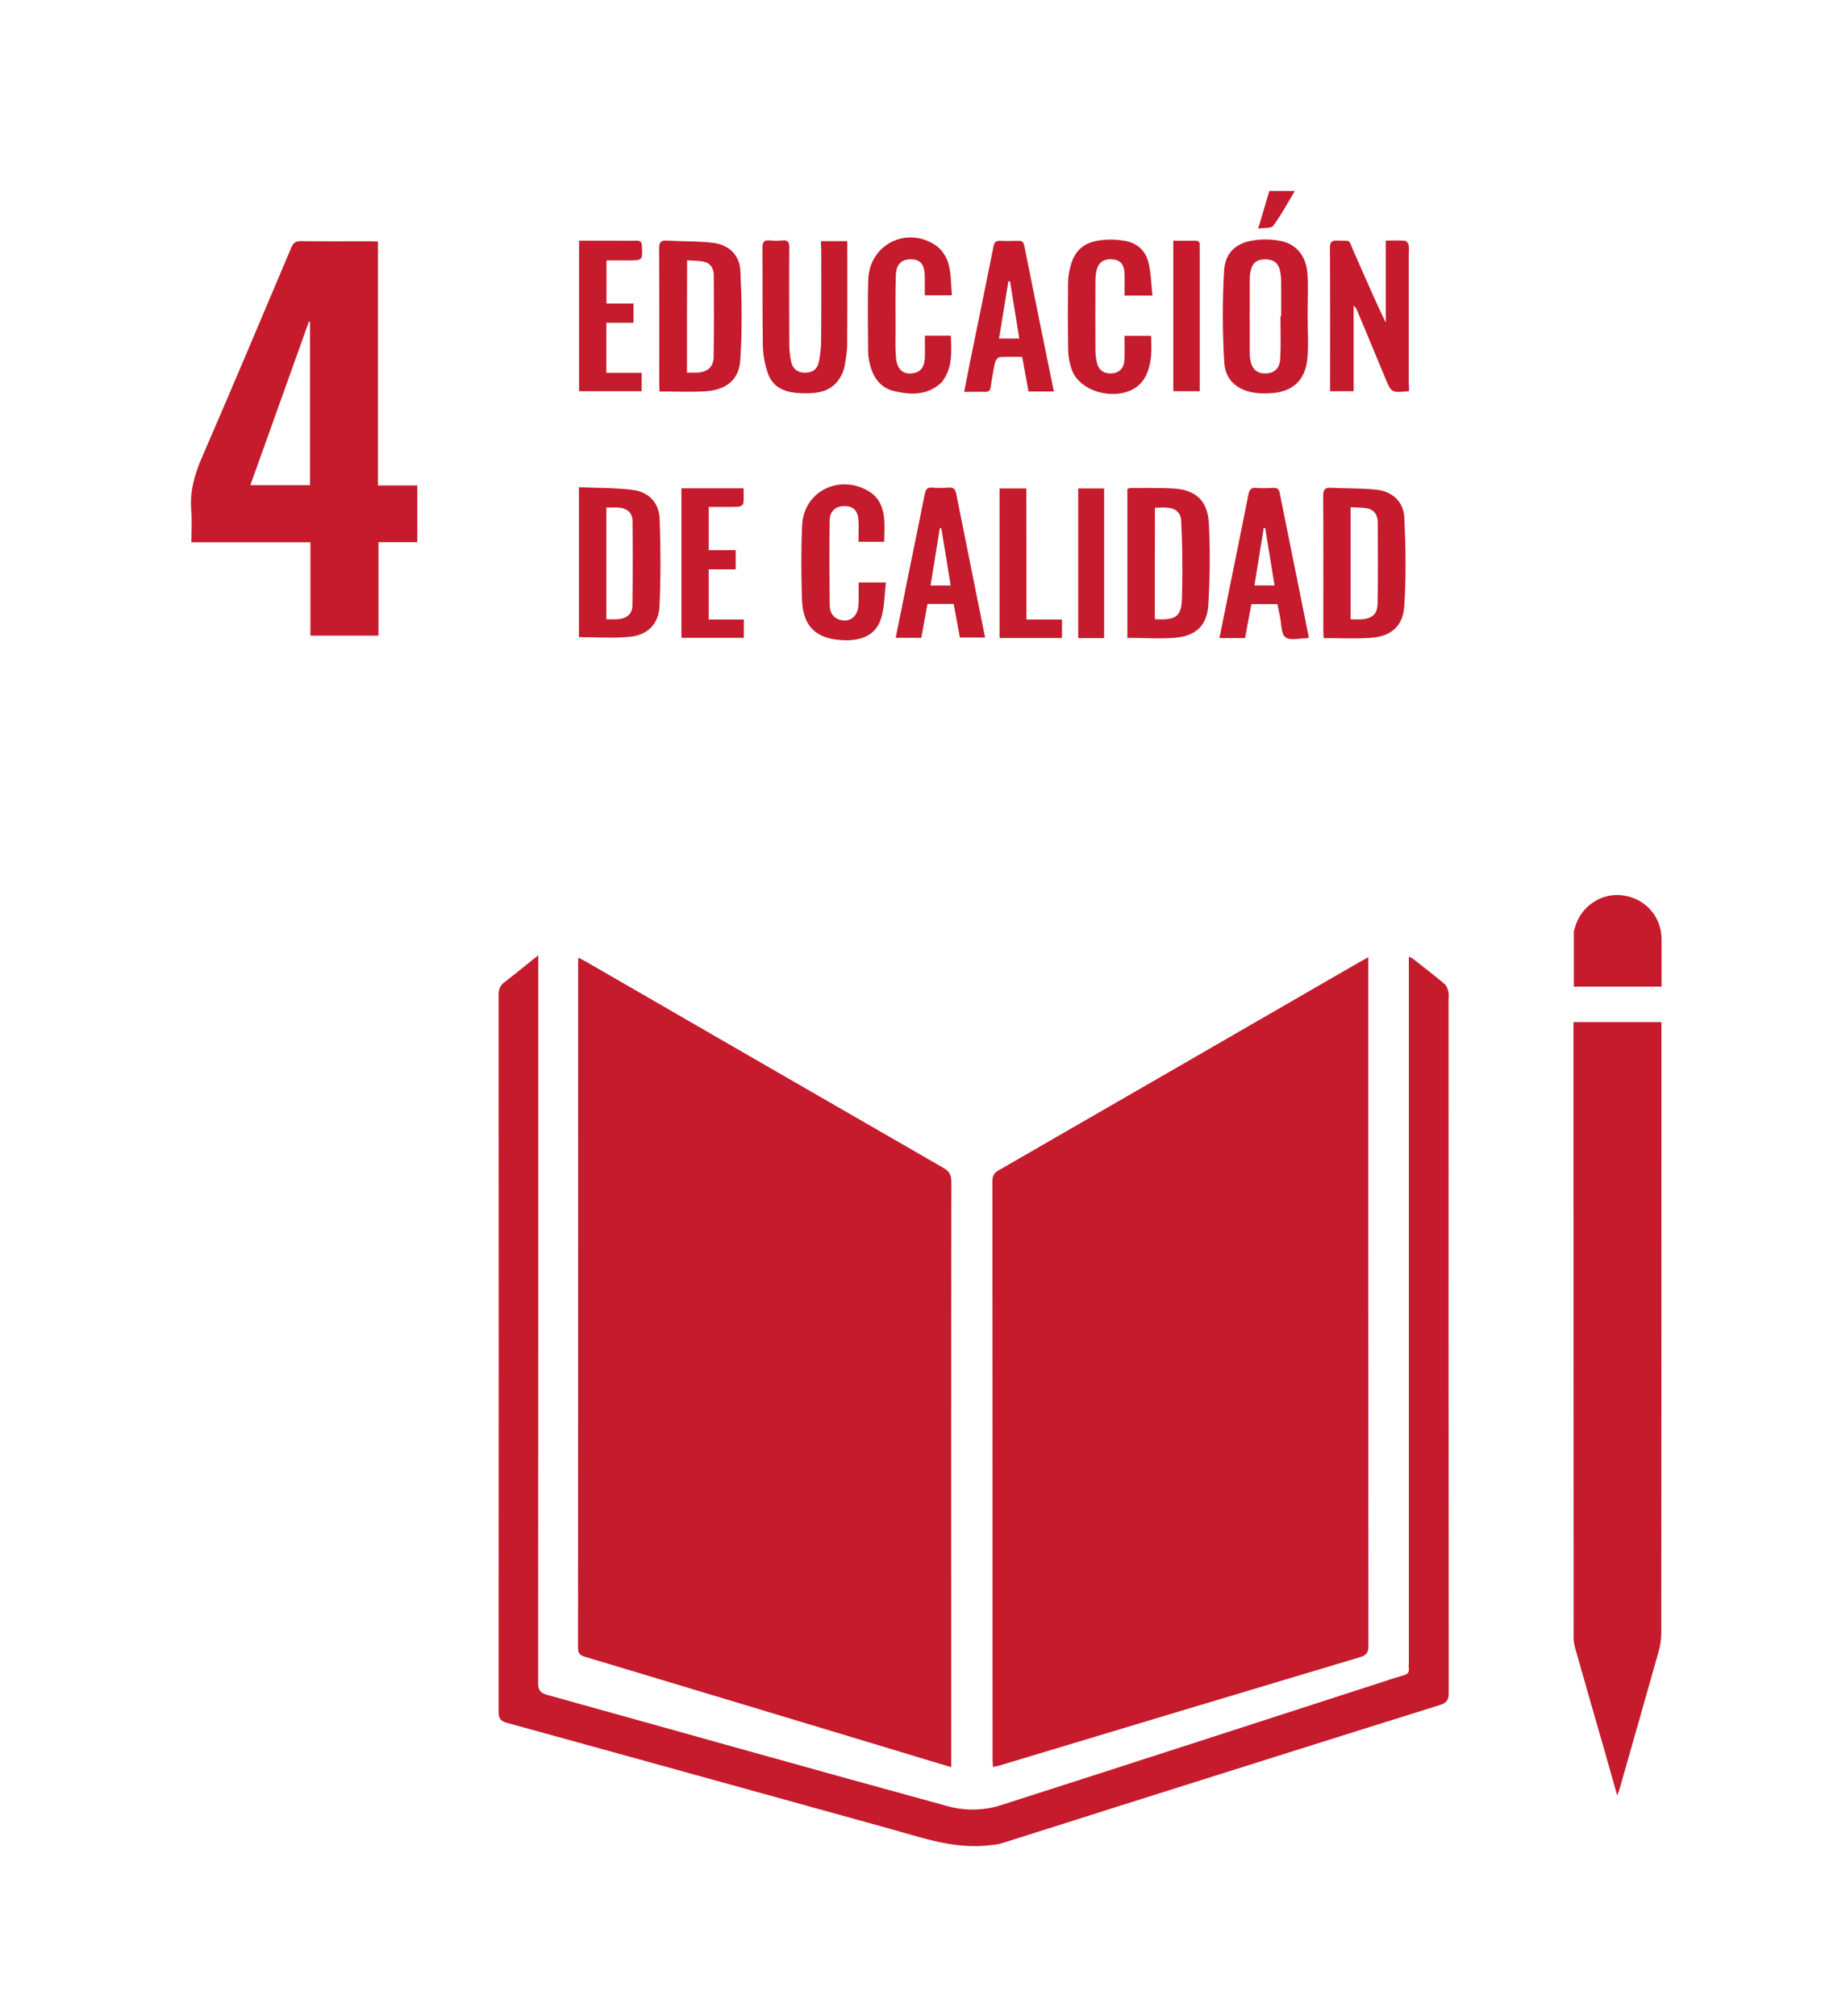
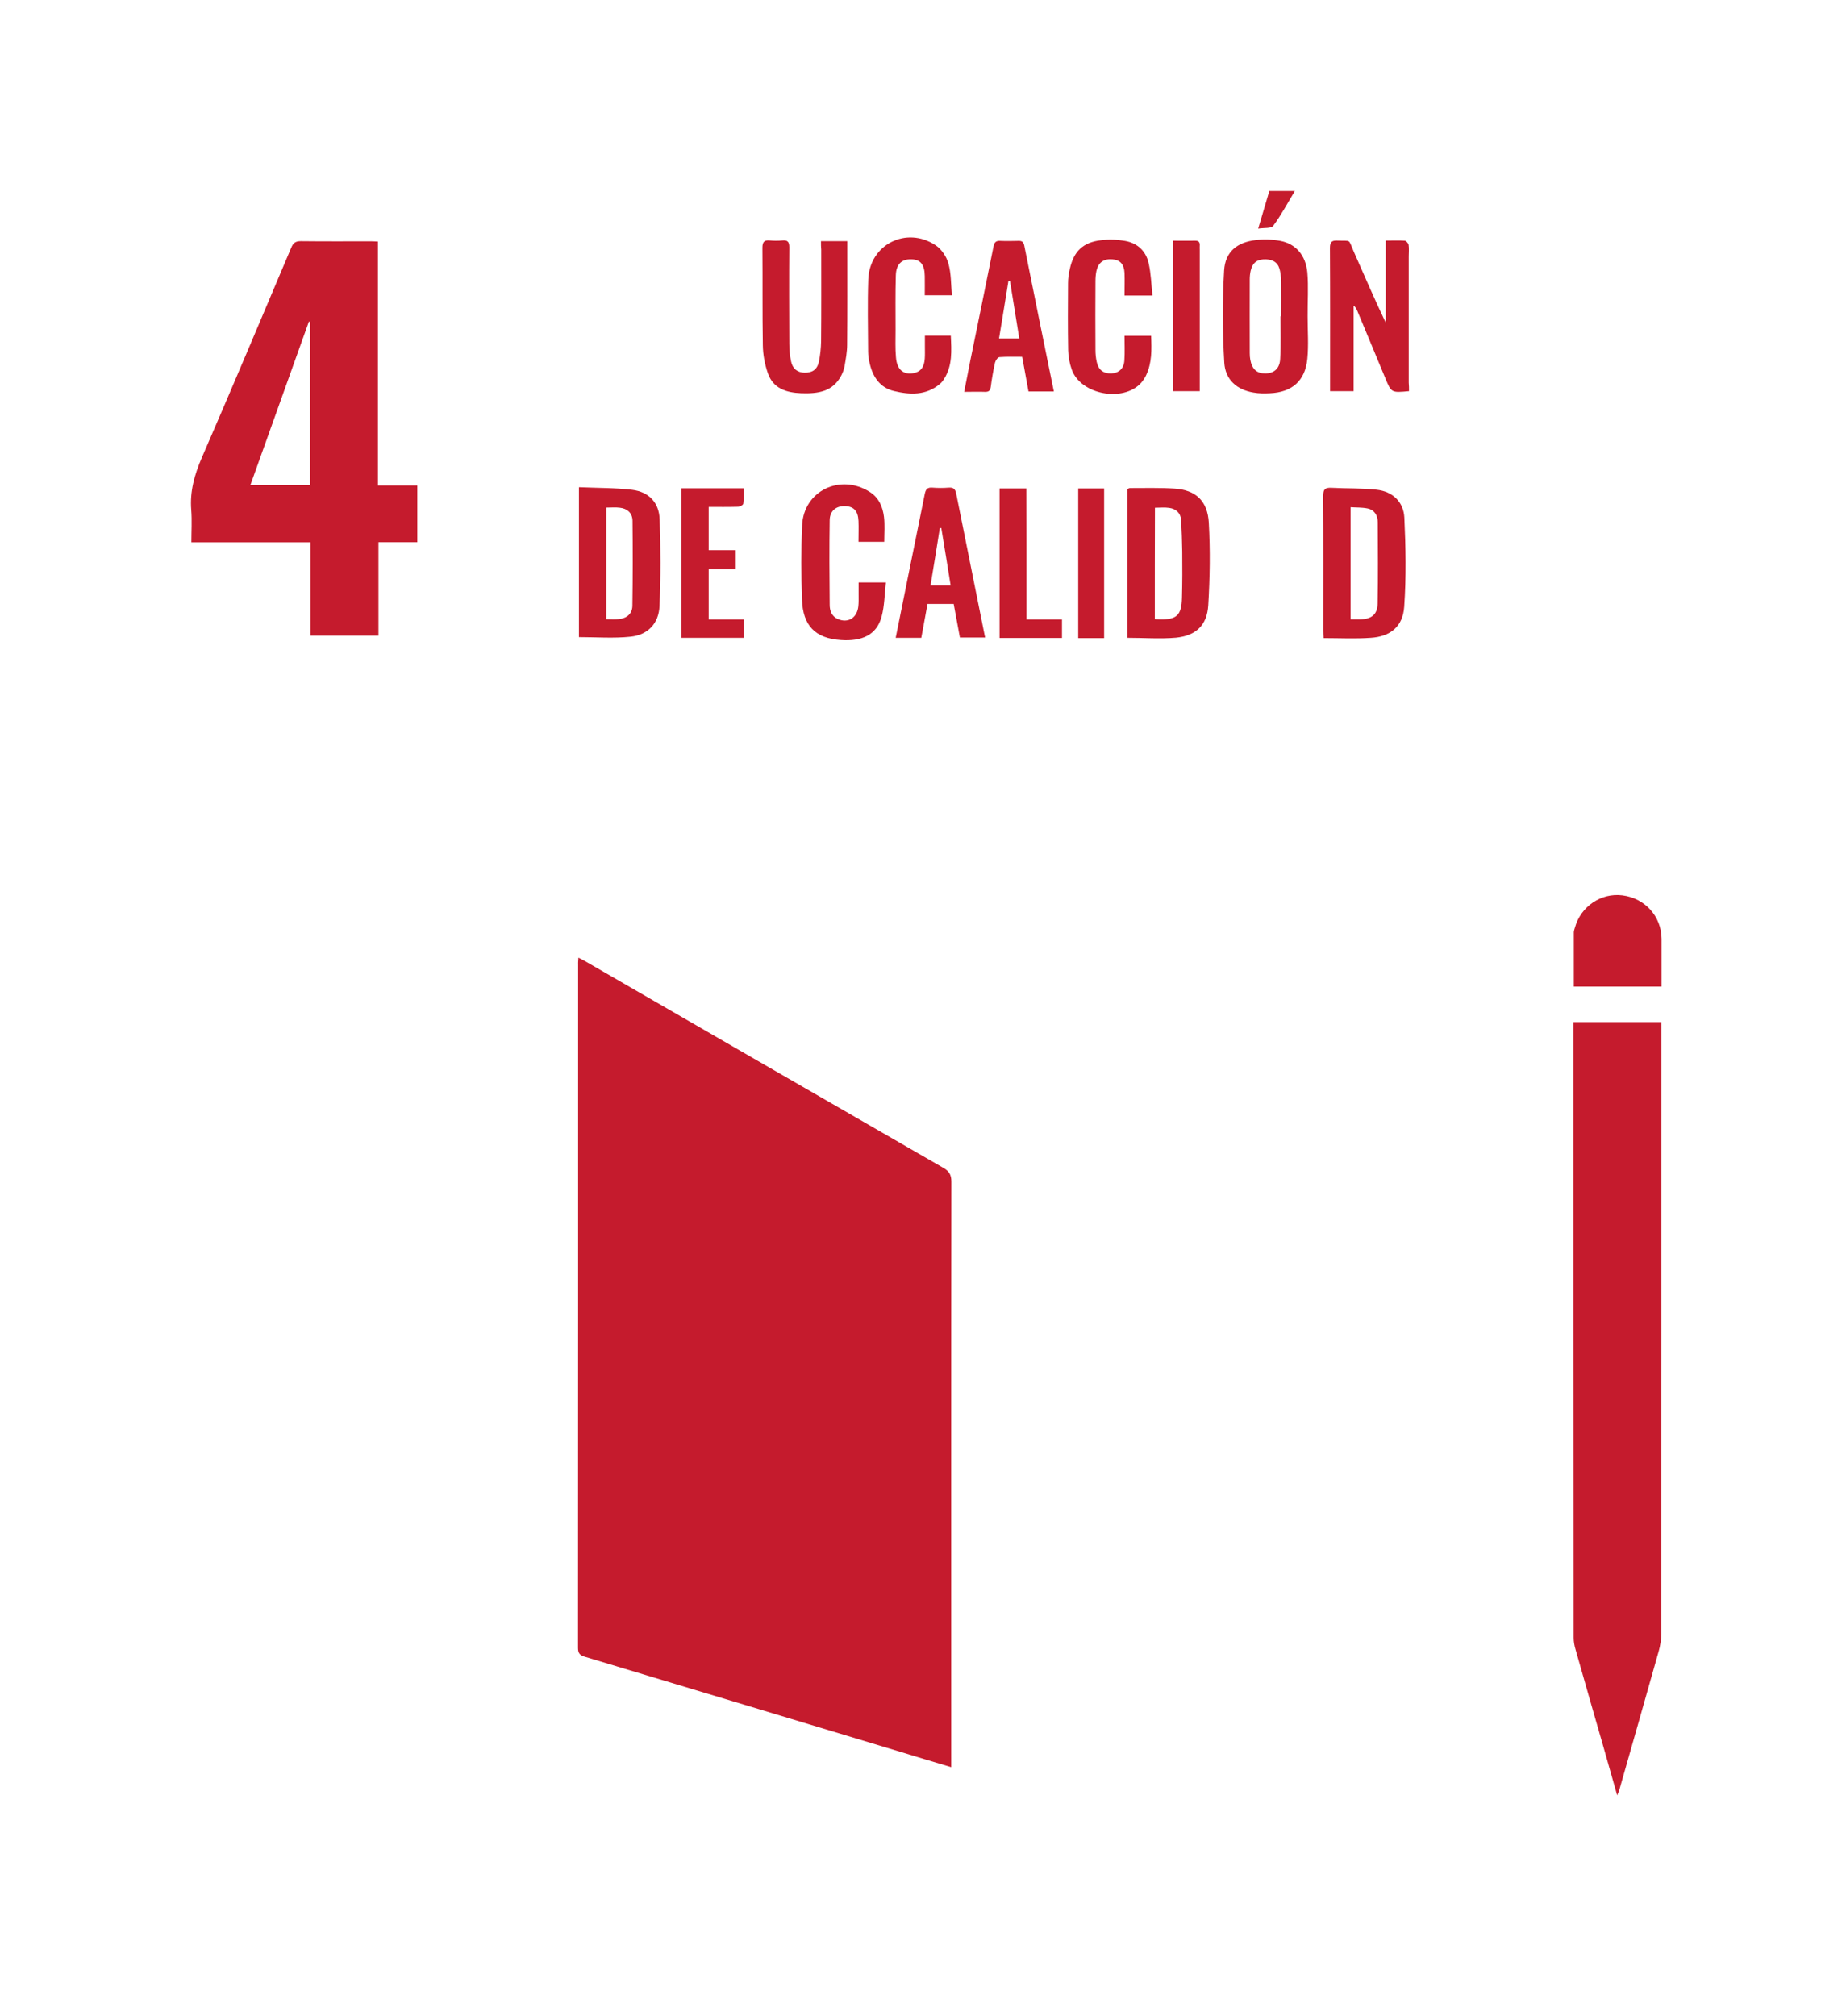
<svg xmlns="http://www.w3.org/2000/svg" width="87" height="95" viewBox="0 0 87 95" fill="none">
  <rect width="87" height="95" fill="white" />
-   <path d="M64.484 45.11C64.484 45.299 64.484 45.416 64.484 45.532C64.484 56.214 64.484 66.896 64.491 77.577C64.491 77.895 64.387 78.006 64.088 78.097C58.439 79.785 52.79 81.486 47.148 83.187C47.044 83.22 46.94 83.239 46.797 83.272C46.791 83.135 46.778 83.019 46.778 82.908C46.778 73.831 46.778 64.753 46.771 55.669C46.771 55.422 46.836 55.285 47.057 55.156C52.725 51.889 58.387 48.623 64.049 45.351C64.179 45.286 64.296 45.214 64.484 45.11Z" fill="#C51B2D" />
  <path d="M27.261 45.13C27.384 45.195 27.481 45.24 27.572 45.292C33.195 48.539 38.825 51.792 44.454 55.032C44.727 55.188 44.837 55.357 44.837 55.682C44.825 64.727 44.831 73.772 44.831 82.817C44.831 82.954 44.831 83.097 44.831 83.278C44.026 83.038 43.266 82.811 42.506 82.577C37.526 81.071 32.539 79.571 27.553 78.071C27.312 77.999 27.241 77.895 27.241 77.649C27.247 66.915 27.247 56.181 27.247 45.448C27.241 45.351 27.254 45.26 27.261 45.13Z" fill="#C51B2D" />
-   <path d="M25.368 45.017C25.368 45.232 25.368 45.355 25.368 45.485C25.368 56.757 25.368 68.036 25.362 79.309C25.362 79.659 25.472 79.783 25.797 79.874C32.082 81.62 38.361 83.393 44.653 85.114C45.451 85.335 46.341 85.335 47.153 85.075C53.094 83.172 59.035 81.244 64.97 79.322C65.359 79.198 65.749 79.062 66.145 78.952C66.333 78.9 66.424 78.815 66.398 78.614C66.385 78.516 66.398 78.419 66.398 78.322C66.398 67.38 66.398 56.439 66.398 45.504C66.398 45.374 66.398 45.245 66.398 45.076C66.489 45.128 66.554 45.147 66.606 45.193C67.1 45.582 67.599 45.965 68.08 46.368C68.177 46.452 68.229 46.608 68.262 46.738C68.294 46.849 68.268 46.972 68.268 47.095C68.268 57.991 68.268 68.887 68.275 79.783C68.275 80.127 68.171 80.25 67.846 80.354C62.814 81.926 57.795 83.516 52.769 85.101C50.906 85.692 49.042 86.289 47.178 86.874C47.01 86.925 46.821 86.939 46.64 86.958C44.977 87.159 43.438 86.594 41.887 86.166C35.894 84.51 29.9 82.841 23.901 81.192C23.596 81.108 23.498 80.991 23.498 80.672C23.505 69.406 23.505 58.14 23.498 46.881C23.498 46.602 23.576 46.426 23.803 46.264C24.31 45.874 24.797 45.472 25.368 45.017Z" fill="#C51B2D" />
  <path d="M76.217 84.609C75.99 83.81 75.789 83.102 75.587 82.388C75.139 80.83 74.691 79.278 74.25 77.719C74.198 77.544 74.165 77.362 74.165 77.18C74.159 67.616 74.159 58.051 74.159 48.486C74.159 48.389 74.159 48.291 74.159 48.168C75.542 48.168 76.906 48.168 78.302 48.168C78.302 48.311 78.302 48.447 78.302 48.59C78.302 58.044 78.302 67.505 78.295 76.96C78.295 77.245 78.25 77.544 78.172 77.817C77.568 79.966 76.951 82.115 76.341 84.265C76.321 84.356 76.282 84.44 76.217 84.609Z" fill="#C51B2D" />
  <path d="M17.837 25.552C17.837 26.325 17.837 27.045 17.837 27.773C17.837 28.493 17.837 29.214 17.837 29.954C16.746 29.954 15.708 29.954 14.63 29.954C14.63 28.493 14.63 27.045 14.63 25.558C12.753 25.558 10.909 25.558 9.02 25.558C9.02 25.026 9.052 24.526 9.013 24.032C8.942 23.156 9.169 22.363 9.513 21.565C10.941 18.279 12.331 14.968 13.727 11.669C13.818 11.448 13.928 11.364 14.175 11.364C15.279 11.377 16.383 11.37 17.487 11.37C17.584 11.37 17.681 11.377 17.811 11.383C17.811 15.208 17.811 19.02 17.811 22.877C18.448 22.877 19.045 22.877 19.668 22.877C19.668 23.779 19.668 24.636 19.668 25.552C19.071 25.552 18.474 25.552 17.837 25.552ZM11.799 22.864C12.76 22.864 13.682 22.864 14.61 22.864C14.61 20.286 14.61 17.727 14.61 15.169C14.591 15.162 14.571 15.162 14.558 15.156C13.643 17.721 12.727 20.279 11.799 22.864Z" fill="#C51B2D" />
-   <path d="M31.083 18.448C31.076 18.318 31.07 18.208 31.07 18.104C31.07 15.974 31.076 13.838 31.063 11.708C31.063 11.396 31.161 11.319 31.453 11.338C32.167 11.383 32.882 11.357 33.589 11.442C34.343 11.526 34.855 12.013 34.894 12.76C34.959 14.163 34.985 15.572 34.888 16.968C34.823 17.922 34.213 18.383 33.213 18.442C32.511 18.481 31.823 18.448 31.083 18.448ZM32.375 17.559C32.57 17.559 32.719 17.565 32.868 17.559C33.355 17.526 33.622 17.299 33.635 16.812C33.654 15.533 33.648 14.26 33.641 12.981C33.641 12.669 33.498 12.396 33.161 12.331C32.914 12.28 32.654 12.286 32.382 12.267C32.375 14.052 32.375 15.786 32.375 17.559Z" fill="#C51B2D" />
  <path d="M62.38 30.071C62.373 29.934 62.367 29.831 62.367 29.727C62.367 27.603 62.373 25.487 62.361 23.363C62.361 23.058 62.451 22.974 62.744 22.987C63.458 23.026 64.172 23 64.88 23.078C65.633 23.162 66.146 23.649 66.185 24.389C66.25 25.792 66.276 27.201 66.178 28.597C66.114 29.526 65.529 30 64.601 30.058C63.873 30.11 63.146 30.071 62.38 30.071ZM63.653 29.188C63.828 29.188 63.971 29.188 64.107 29.188C64.64 29.175 64.919 28.96 64.925 28.435C64.951 27.162 64.938 25.883 64.932 24.61C64.932 24.298 64.782 24.026 64.445 23.961C64.192 23.909 63.925 23.922 63.653 23.902C63.653 25.688 63.653 27.415 63.653 29.188Z" fill="#C51B2D" />
  <path d="M53.133 30.058C53.133 27.701 53.133 25.377 53.133 23.045C53.178 23.032 53.217 23 53.25 23C53.951 23 54.659 22.98 55.36 23.026C56.347 23.091 56.912 23.597 56.97 24.636C57.042 25.928 57.022 27.234 56.944 28.526C56.886 29.467 56.366 29.954 55.425 30.052C54.678 30.117 53.918 30.058 53.133 30.058ZM54.425 29.175C54.516 29.182 54.574 29.188 54.639 29.188C55.457 29.208 55.685 29 55.704 28.175C55.724 27.448 55.724 26.727 55.717 26C55.711 25.506 55.691 25.006 55.665 24.513C55.646 24.175 55.425 23.98 55.107 23.935C54.886 23.903 54.665 23.928 54.431 23.928C54.425 25.682 54.425 27.409 54.425 29.175Z" fill="#C51B2D" />
  <path d="M27.285 22.96C28.148 22.999 28.979 22.986 29.797 23.083C30.583 23.181 31.064 23.687 31.089 24.479C31.141 25.837 31.141 27.2 31.083 28.557C31.05 29.382 30.531 29.921 29.719 30.005C28.921 30.09 28.109 30.025 27.285 30.025C27.285 27.713 27.285 25.382 27.285 22.96ZM28.577 23.921C28.577 25.694 28.577 27.427 28.577 29.181C28.791 29.181 28.986 29.2 29.174 29.174C29.55 29.135 29.797 28.921 29.804 28.551C29.823 27.213 29.823 25.875 29.81 24.538C29.804 24.181 29.57 23.966 29.213 23.927C29.012 23.901 28.804 23.921 28.577 23.921Z" fill="#C51B2D" />
  <path d="M66.405 18.434C65.574 18.512 65.574 18.512 65.288 17.823C64.847 16.765 64.412 15.707 63.97 14.655C63.931 14.564 63.892 14.479 63.795 14.401C63.795 15.739 63.795 17.077 63.795 18.434C63.412 18.434 63.074 18.434 62.685 18.434C62.685 18.323 62.685 18.219 62.685 18.116C62.685 15.973 62.691 13.83 62.678 11.687C62.678 11.388 62.776 11.323 63.048 11.337C63.698 11.369 63.529 11.233 63.789 11.83C64.289 12.953 64.769 14.083 65.308 15.207C65.308 13.934 65.308 12.661 65.308 11.337C65.633 11.337 65.925 11.323 66.21 11.343C66.275 11.349 66.373 11.466 66.386 11.538C66.412 11.72 66.392 11.901 66.392 12.09C66.392 14.07 66.392 16.051 66.392 18.031C66.405 18.168 66.405 18.291 66.405 18.434Z" fill="#C51B2D" />
  <path d="M61.626 14.91C61.626 15.579 61.678 16.254 61.613 16.916C61.509 17.955 60.886 18.488 59.847 18.533C59.587 18.546 59.328 18.546 59.074 18.5C58.302 18.371 57.743 17.903 57.698 17.079C57.613 15.637 57.607 14.189 57.691 12.747C57.743 11.871 58.295 11.416 59.185 11.312C59.561 11.267 59.964 11.28 60.34 11.351C61.061 11.488 61.535 12.02 61.613 12.838C61.672 13.527 61.62 14.221 61.626 14.91ZM60.347 14.903C60.36 14.903 60.367 14.903 60.38 14.903C60.38 14.377 60.386 13.845 60.38 13.319C60.38 13.15 60.367 12.975 60.334 12.806C60.269 12.416 60.055 12.241 59.672 12.222C59.263 12.209 59.035 12.364 58.944 12.754C58.912 12.89 58.899 13.033 58.899 13.169C58.893 14.325 58.899 15.481 58.899 16.637C58.899 16.747 58.906 16.851 58.925 16.955C59.009 17.403 59.237 17.604 59.639 17.598C60.048 17.591 60.315 17.371 60.334 16.903C60.373 16.241 60.347 15.572 60.347 14.903Z" fill="#C51B2D" />
  <path d="M38.692 11.363C39.133 11.363 39.516 11.363 39.932 11.363C39.932 11.486 39.932 11.597 39.932 11.701C39.932 13.214 39.938 14.726 39.925 16.239C39.925 16.584 39.861 16.928 39.802 17.265C39.776 17.415 39.718 17.558 39.653 17.688C39.25 18.473 38.529 18.558 37.763 18.532C37.062 18.506 36.432 18.311 36.185 17.577C36.042 17.168 35.958 16.713 35.952 16.278C35.926 14.746 35.945 13.207 35.932 11.675C35.932 11.402 36.017 11.304 36.283 11.331C36.477 11.35 36.672 11.35 36.867 11.331C37.127 11.304 37.198 11.402 37.198 11.655C37.185 13.168 37.192 14.681 37.198 16.194C37.198 16.473 37.224 16.759 37.283 17.032C37.354 17.382 37.588 17.558 37.919 17.564C38.282 17.57 38.516 17.415 38.594 17.045C38.659 16.733 38.692 16.402 38.698 16.084C38.711 14.649 38.705 13.207 38.705 11.772C38.692 11.649 38.692 11.525 38.692 11.363Z" fill="#C51B2D" />
  <path d="M41.674 25.533C41.272 25.533 40.888 25.533 40.46 25.533C40.46 25.195 40.473 24.871 40.46 24.553C40.44 24.079 40.239 23.864 39.824 23.852C39.408 23.838 39.109 24.072 39.103 24.514C39.083 25.845 39.09 27.17 39.103 28.501C39.103 28.773 39.194 29.04 39.479 29.169C39.96 29.384 40.395 29.124 40.453 28.572C40.473 28.39 40.466 28.202 40.466 28.02C40.466 27.838 40.466 27.657 40.466 27.449C40.882 27.449 41.272 27.449 41.752 27.449C41.687 28.001 41.687 28.546 41.551 29.053C41.317 29.942 40.596 30.228 39.635 30.163C38.421 30.085 37.837 29.481 37.798 28.254C37.759 27.092 37.752 25.916 37.804 24.754C37.876 23.131 39.609 22.299 40.992 23.183C41.421 23.455 41.603 23.884 41.661 24.358C41.706 24.741 41.674 25.118 41.674 25.533Z" fill="#C51B2D" />
  <path d="M54.315 13.929C53.997 13.929 53.77 13.929 53.542 13.929C53.38 13.929 53.218 13.929 52.997 13.929C52.997 13.552 53.01 13.208 52.997 12.87C52.977 12.449 52.789 12.247 52.419 12.221C52.01 12.189 51.757 12.377 51.672 12.773C51.64 12.929 51.627 13.091 51.627 13.254C51.62 14.338 51.62 15.416 51.627 16.5C51.627 16.682 51.646 16.87 51.685 17.046C51.763 17.429 52.004 17.611 52.373 17.598C52.731 17.585 52.971 17.364 52.99 16.981C53.016 16.604 52.997 16.228 52.997 15.825C53.438 15.825 53.828 15.825 54.25 15.825C54.276 16.468 54.296 17.098 54.01 17.695C53.952 17.818 53.867 17.942 53.776 18.046C52.932 18.974 50.926 18.598 50.51 17.416C50.406 17.124 50.348 16.805 50.341 16.5C50.322 15.448 50.328 14.403 50.335 13.351C50.335 13.124 50.367 12.897 50.419 12.676C50.601 11.845 51.042 11.416 51.893 11.319C52.263 11.273 52.653 11.286 53.016 11.351C53.614 11.455 54.016 11.838 54.14 12.429C54.244 12.897 54.257 13.383 54.315 13.929Z" fill="#C51B2D" />
  <path d="M44.862 13.916C44.388 13.916 44.011 13.916 43.583 13.916C43.583 13.611 43.589 13.312 43.583 13.013C43.576 12.468 43.382 12.227 42.947 12.221C42.492 12.208 42.232 12.455 42.219 12.981C42.193 13.831 42.206 14.688 42.206 15.546C42.206 15.98 42.187 16.409 42.226 16.844C42.271 17.422 42.583 17.675 43.057 17.584C43.382 17.526 43.557 17.305 43.583 16.903C43.596 16.721 43.589 16.532 43.589 16.351C43.589 16.182 43.589 16.007 43.589 15.818C44.005 15.818 44.388 15.818 44.81 15.818C44.842 16.52 44.895 17.221 44.498 17.851C44.44 17.942 44.375 18.032 44.291 18.097C43.641 18.643 42.888 18.61 42.135 18.429C41.479 18.273 41.141 17.773 40.992 17.143C40.947 16.955 40.914 16.76 40.914 16.565C40.908 15.429 40.882 14.292 40.921 13.162C40.986 11.52 42.719 10.643 44.096 11.559C44.368 11.74 44.602 12.085 44.693 12.403C44.83 12.877 44.816 13.383 44.862 13.916Z" fill="#C51B2D" />
  <path d="M78.308 46.492C76.906 46.492 75.555 46.492 74.172 46.492C74.172 45.635 74.172 44.784 74.172 43.933C74.172 43.862 74.205 43.784 74.224 43.713C74.497 42.719 75.458 42.063 76.464 42.193C77.529 42.329 78.296 43.18 78.308 44.239C78.308 44.985 78.308 45.725 78.308 46.492Z" fill="#C51B2D" />
  <path d="M49.667 18.448C49.245 18.448 48.868 18.448 48.472 18.448C48.375 17.908 48.278 17.383 48.174 16.817C47.81 16.817 47.453 16.805 47.102 16.831C47.024 16.837 46.92 16.986 46.895 17.084C46.81 17.46 46.745 17.85 46.693 18.233C46.667 18.409 46.596 18.473 46.42 18.467C46.109 18.454 45.797 18.467 45.44 18.467C45.544 17.947 45.635 17.46 45.732 16.98C46.096 15.194 46.466 13.402 46.823 11.616C46.862 11.422 46.934 11.337 47.141 11.35C47.42 11.363 47.706 11.357 47.985 11.35C48.148 11.344 48.232 11.383 48.271 11.565C48.726 13.844 49.193 16.129 49.667 18.448ZM47.602 13.259C47.576 13.259 47.55 13.253 47.524 13.253C47.382 14.149 47.232 15.045 47.083 15.954C47.414 15.954 47.7 15.954 48.037 15.954C47.888 15.038 47.745 14.149 47.602 13.259Z" fill="#C51B2D" />
  <path d="M44.946 28.461C44.524 28.461 44.135 28.461 43.713 28.461C43.615 28.987 43.518 29.512 43.42 30.058C43.024 30.058 42.628 30.058 42.213 30.058C42.44 28.941 42.661 27.844 42.882 26.74C43.115 25.584 43.355 24.435 43.583 23.279C43.628 23.058 43.706 22.961 43.94 22.98C44.2 23 44.459 23 44.719 22.98C44.933 22.967 45.018 23.045 45.063 23.253C45.407 24.98 45.758 26.701 46.102 28.428C46.206 28.954 46.316 29.487 46.427 30.045C46.031 30.045 45.654 30.045 45.239 30.045C45.148 29.545 45.05 29.019 44.946 28.461ZM44.362 24.883C44.336 24.889 44.31 24.889 44.291 24.896C44.148 25.792 44.005 26.688 43.855 27.591C44.2 27.591 44.492 27.591 44.803 27.591C44.654 26.662 44.511 25.772 44.362 24.883Z" fill="#C51B2D" />
-   <path d="M61.685 30.044C61.633 30.063 61.614 30.076 61.587 30.076C61.243 30.076 60.802 30.2 60.581 30.031C60.373 29.875 60.399 29.407 60.328 29.083C60.282 28.881 60.25 28.68 60.204 28.472C59.795 28.472 59.399 28.472 58.977 28.472C58.925 28.738 58.88 29.005 58.828 29.264C58.782 29.531 58.73 29.79 58.678 30.07C58.282 30.07 57.893 30.07 57.471 30.07C57.607 29.381 57.743 28.712 57.88 28.044C58.198 26.466 58.523 24.894 58.834 23.317C58.88 23.089 58.951 22.972 59.205 22.992C59.471 23.018 59.743 23.005 60.016 22.992C60.185 22.985 60.269 23.037 60.308 23.213C60.763 25.485 61.224 27.758 61.685 30.044ZM59.627 24.881C59.6 24.881 59.575 24.888 59.555 24.888C59.412 25.784 59.27 26.687 59.12 27.589C59.464 27.589 59.757 27.589 60.068 27.589C59.919 26.661 59.769 25.771 59.627 24.881Z" fill="#C51B2D" />
-   <path d="M29.855 14.304C29.855 14.622 29.855 14.902 29.855 15.213C29.427 15.213 29.011 15.213 28.576 15.213C28.576 16.012 28.576 16.772 28.576 17.57C29.134 17.57 29.674 17.57 30.238 17.57C30.238 17.876 30.238 18.142 30.238 18.434C29.264 18.434 28.291 18.434 27.291 18.434C27.291 16.077 27.291 13.733 27.291 11.343C27.849 11.343 28.388 11.343 28.927 11.343C29.284 11.343 29.641 11.35 29.998 11.343C30.173 11.337 30.245 11.395 30.251 11.584C30.284 12.272 30.29 12.272 29.608 12.272C29.277 12.272 28.94 12.272 28.583 12.272C28.583 12.954 28.583 13.61 28.583 14.304C28.992 14.304 29.414 14.304 29.855 14.304Z" fill="#C51B2D" />
  <path d="M32.116 23.012C33.09 23.012 34.051 23.012 35.044 23.012C35.044 23.265 35.064 23.499 35.031 23.733C35.025 23.798 34.869 23.882 34.784 23.882C34.33 23.895 33.875 23.889 33.401 23.889C33.401 24.571 33.401 25.233 33.401 25.928C33.817 25.928 34.232 25.928 34.674 25.928C34.674 26.239 34.674 26.512 34.674 26.83C34.258 26.83 33.843 26.83 33.401 26.83C33.401 27.636 33.401 28.389 33.401 29.194C33.953 29.194 34.492 29.194 35.057 29.194C35.057 29.499 35.057 29.765 35.057 30.058C34.077 30.058 33.109 30.058 32.116 30.058C32.116 27.726 32.116 25.389 32.116 23.012Z" fill="#C51B2D" />
  <path d="M48.374 29.195C48.952 29.195 49.491 29.195 50.05 29.195C50.05 29.5 50.05 29.773 50.05 30.065C49.069 30.065 48.102 30.065 47.108 30.065C47.108 27.721 47.108 25.383 47.108 23.02C47.518 23.02 47.92 23.02 48.368 23.02C48.374 25.072 48.374 27.117 48.374 29.195Z" fill="#C51B2D" />
  <path d="M55.296 11.343C55.653 11.343 55.991 11.35 56.322 11.343C56.497 11.336 56.556 11.421 56.542 11.577C56.536 11.642 56.542 11.707 56.542 11.772C56.542 13.856 56.542 15.947 56.542 18.031C56.542 18.161 56.542 18.285 56.542 18.434C56.114 18.434 55.718 18.434 55.296 18.434C55.296 16.09 55.296 13.739 55.296 11.343Z" fill="#C51B2D" />
  <path d="M52.036 30.072C51.614 30.072 51.231 30.072 50.815 30.072C50.815 27.727 50.815 25.39 50.815 23.02C51.211 23.02 51.614 23.02 52.036 23.02C52.036 25.364 52.036 27.701 52.036 30.072Z" fill="#C51B2D" />
  <path d="M59.297 10.773C59.485 10.136 59.654 9.571 59.822 9C60.219 9 60.595 9 61.024 9C60.68 9.571 60.381 10.136 60.004 10.643C59.913 10.773 59.576 10.727 59.297 10.773Z" fill="#C51B2D" />
</svg>